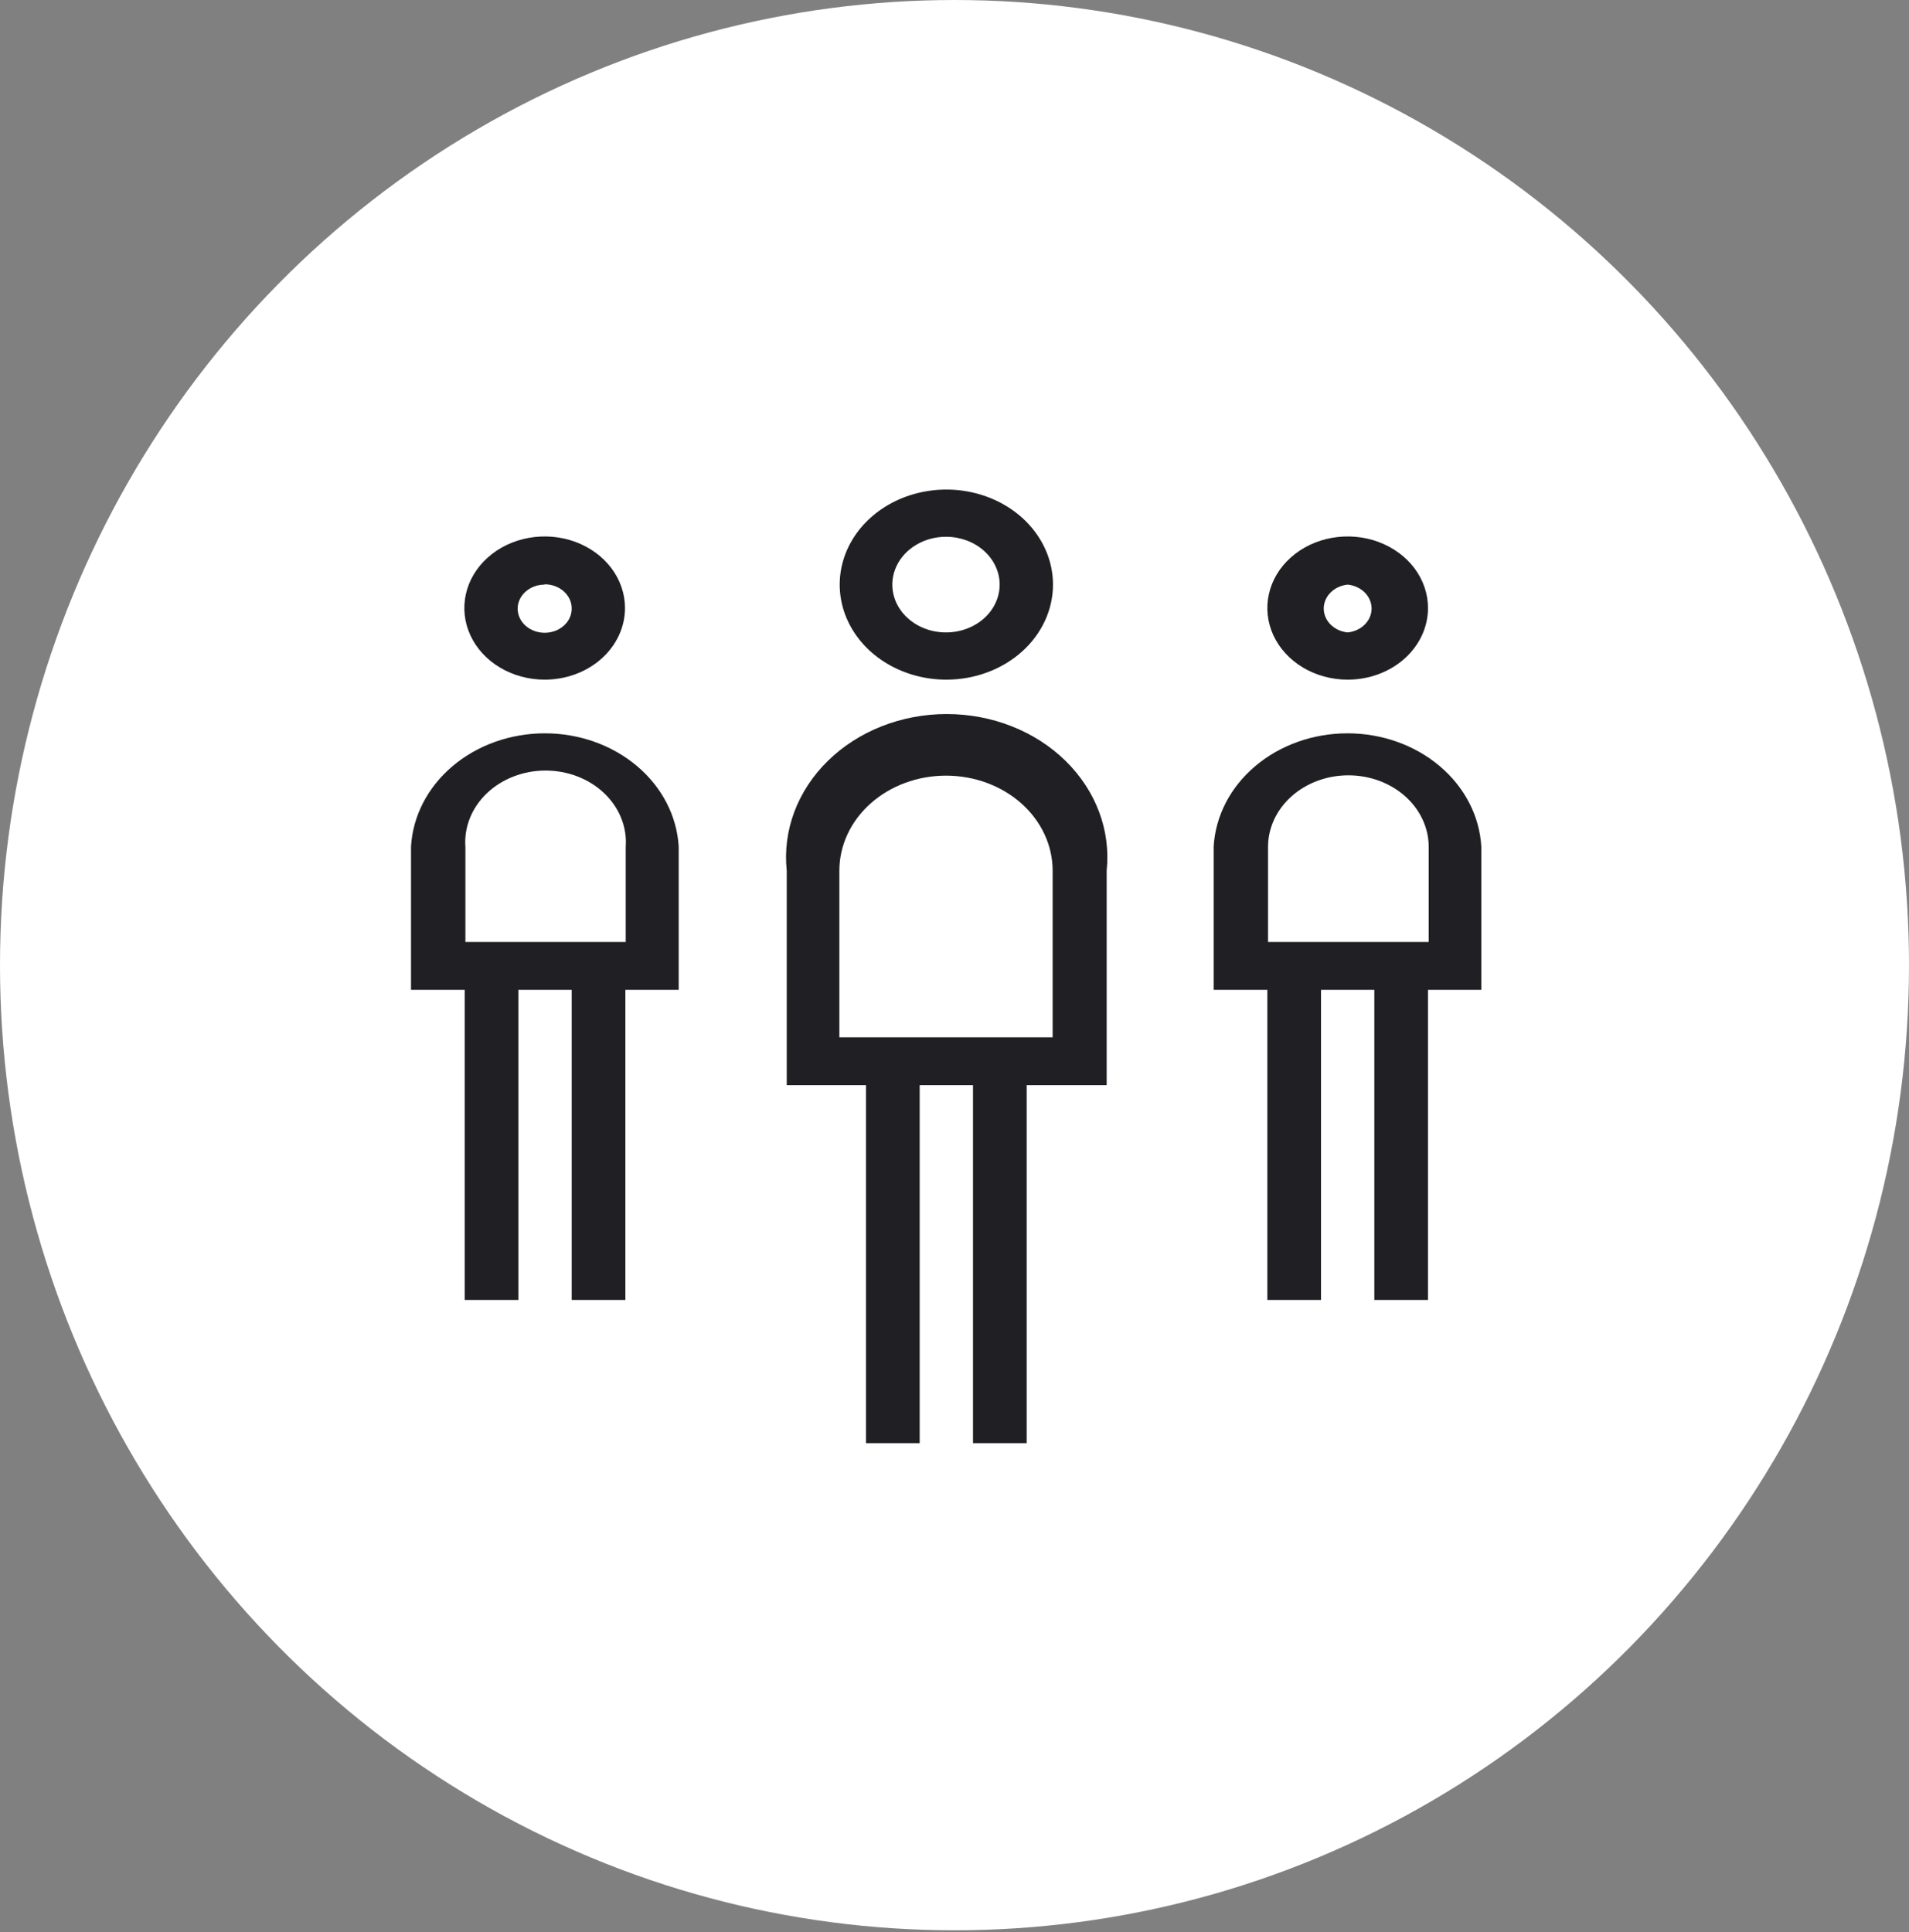
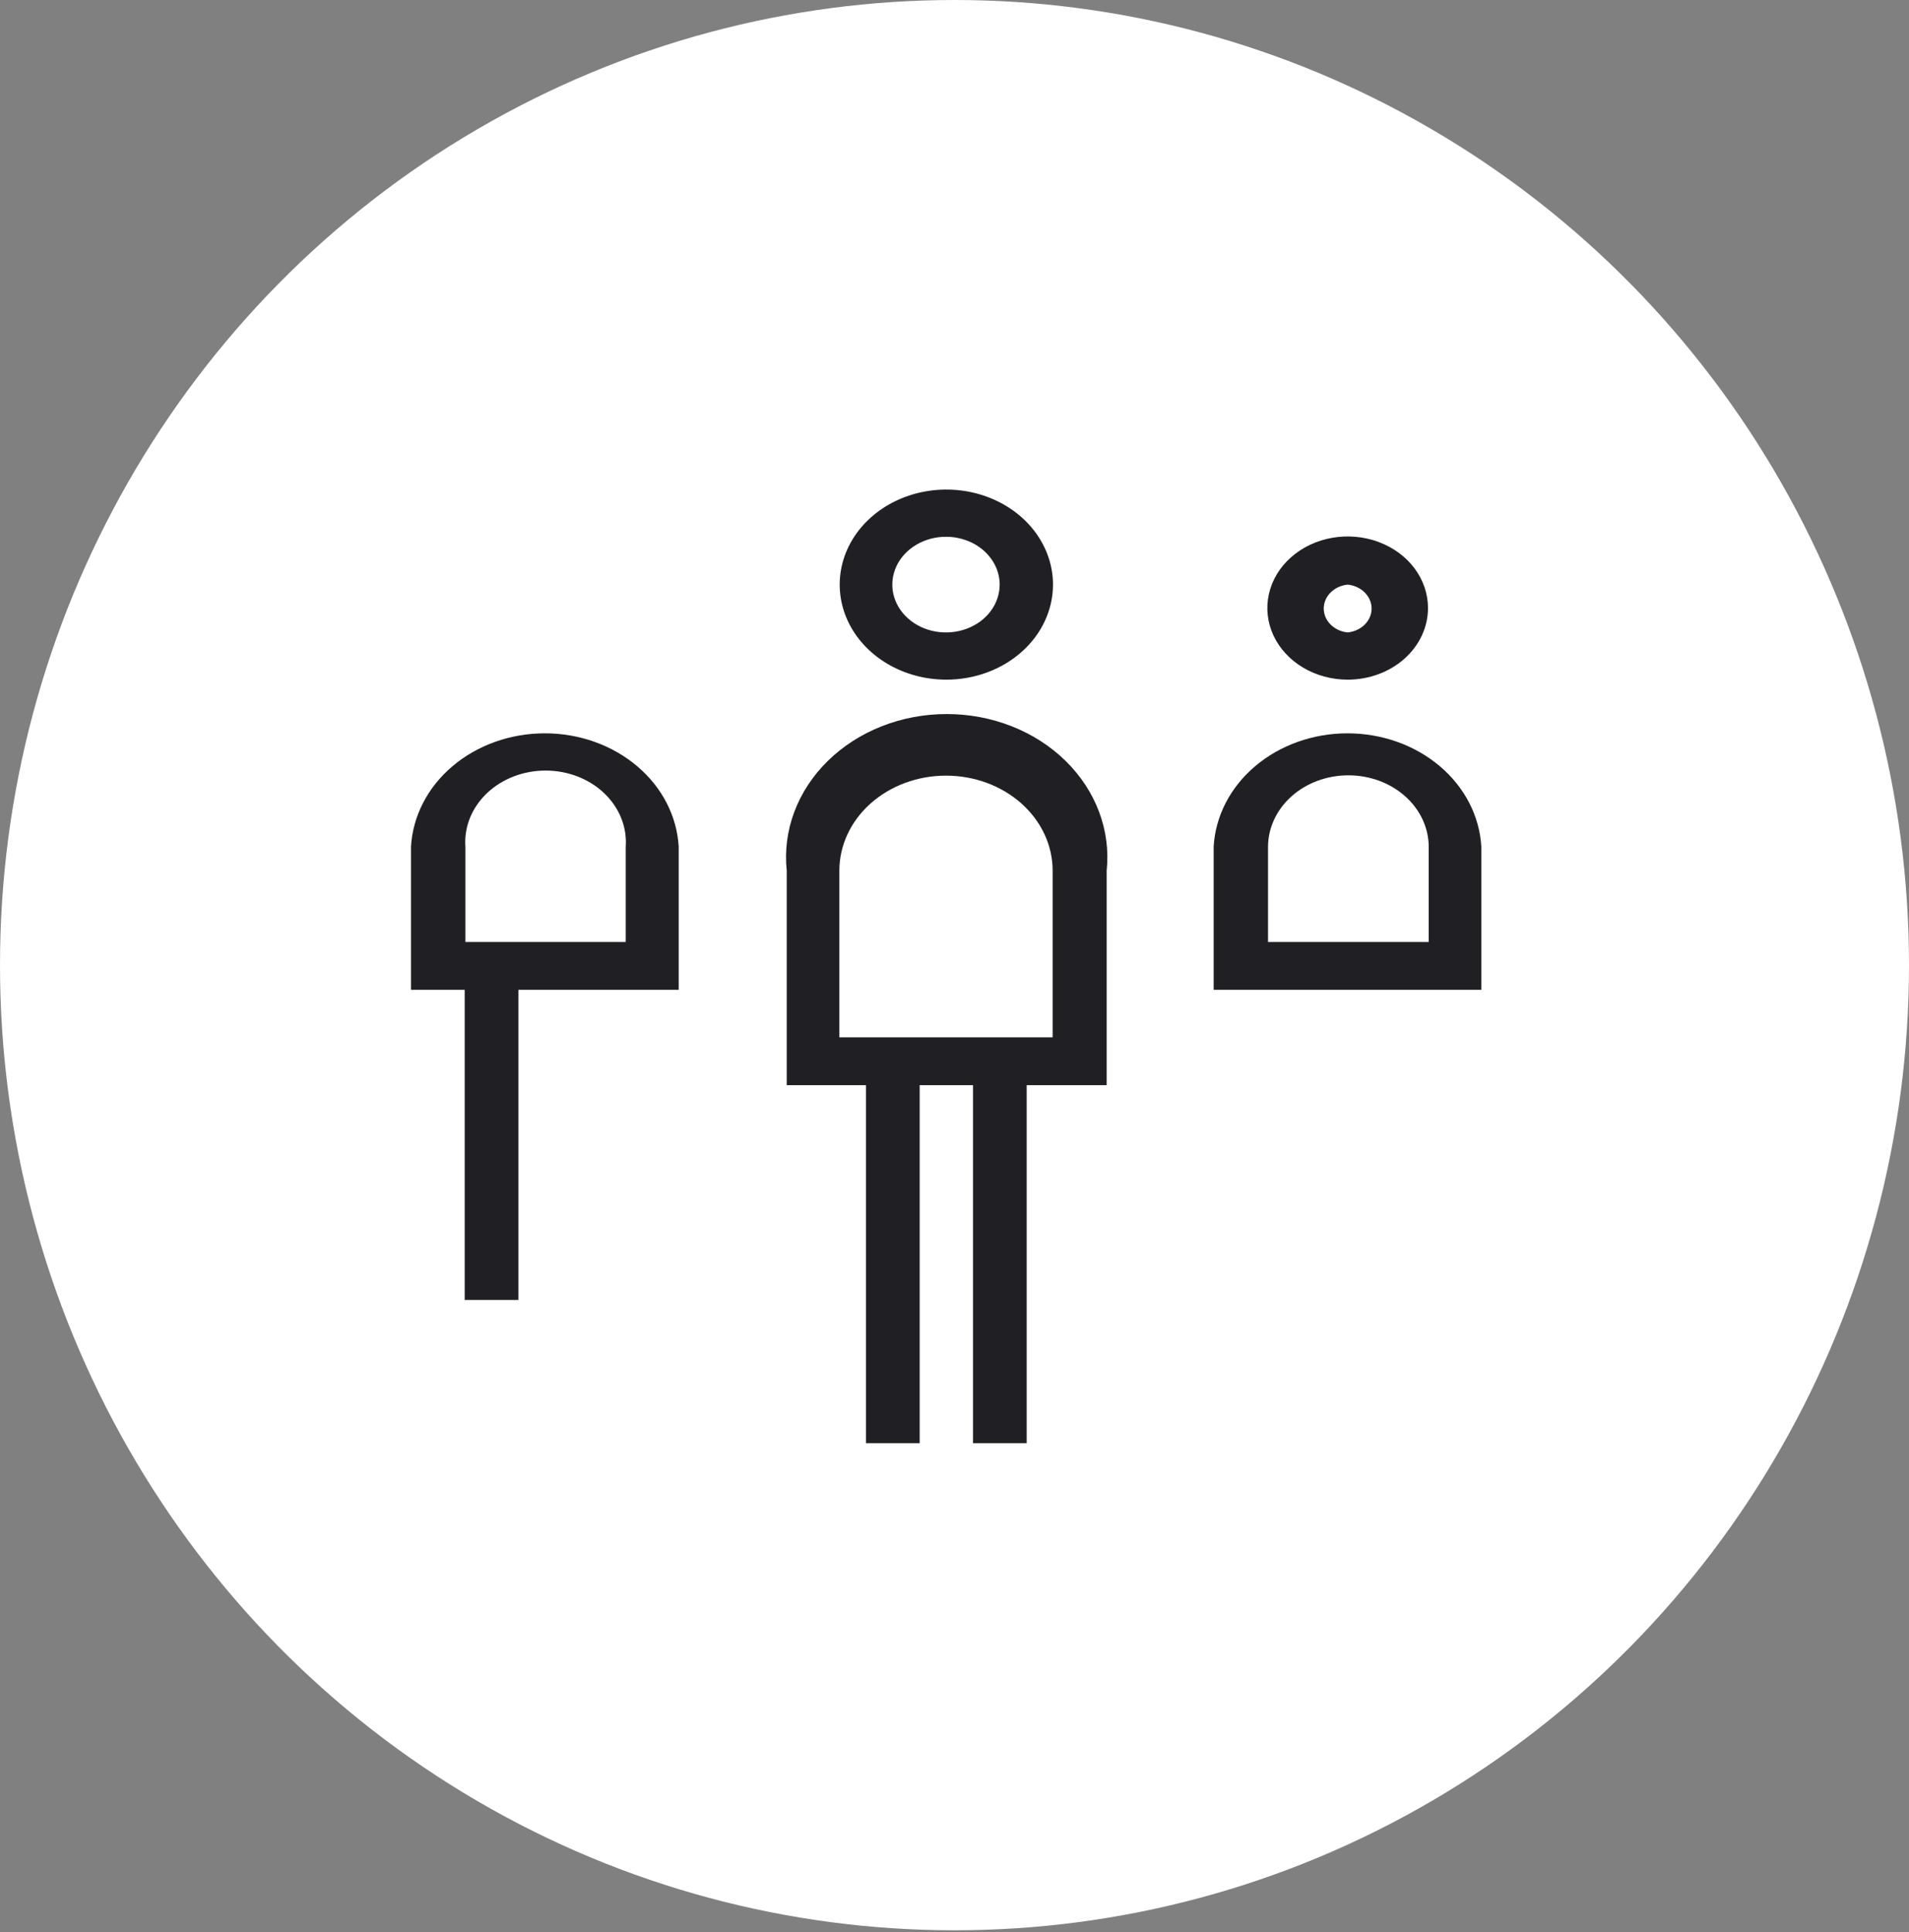
<svg xmlns="http://www.w3.org/2000/svg" width="83" height="84" viewBox="0 0 83 84" fill="none">
  <rect x="0" y="0" width="83" height="84" fill="#808080" stroke="none" />
  <ellipse cx="41.5" cy="41.961" rx="41.5" ry="41.961" fill="white" />
  <g clip-path="url(#clip0_1991_6675)">
    <path d="M41.145 29.549C40.228 29.549 39.332 29.306 38.569 28.852C37.807 28.398 37.213 27.753 36.862 26.998C36.511 26.243 36.419 25.412 36.598 24.61C36.777 23.809 37.218 23.073 37.867 22.495C38.515 21.917 39.341 21.523 40.241 21.364C41.14 21.204 42.072 21.286 42.92 21.599C43.767 21.912 44.491 22.441 45 23.121C45.51 23.8 45.782 24.599 45.782 25.417C45.782 26.512 45.293 27.564 44.424 28.338C43.554 29.113 42.375 29.549 41.145 29.549V29.549ZM41.145 23.337C40.682 23.334 40.229 23.454 39.843 23.682C39.457 23.909 39.155 24.234 38.977 24.614C38.798 24.995 38.751 25.414 38.84 25.819C38.93 26.224 39.152 26.596 39.48 26.887C39.807 27.179 40.224 27.377 40.678 27.457C41.133 27.537 41.603 27.494 42.03 27.335C42.457 27.176 42.822 26.908 43.077 26.564C43.332 26.219 43.467 25.815 43.464 25.403C43.459 24.856 43.214 24.333 42.78 23.946C42.346 23.559 41.759 23.34 41.145 23.337Z" fill="#202024" />
    <path d="M48.116 47.179H34.206V37.854C34.115 36.991 34.227 36.12 34.535 35.298C34.843 34.476 35.34 33.72 35.995 33.079C36.649 32.438 37.447 31.925 38.337 31.575C39.226 31.224 40.188 31.044 41.161 31.044C42.134 31.044 43.096 31.224 43.985 31.575C44.875 31.925 45.673 32.438 46.328 33.079C46.982 33.72 47.479 34.476 47.787 35.298C48.095 36.12 48.207 36.991 48.116 37.854V47.179ZM36.494 45.099H45.767V37.854C45.767 36.758 45.278 35.707 44.409 34.932C43.539 34.157 42.36 33.722 41.13 33.722C39.9 33.722 38.721 34.157 37.852 34.932C36.982 35.707 36.494 36.758 36.494 37.854V45.099Z" fill="#202024" />
    <path d="M39.986 46.146H37.653V62.743H39.986V46.146Z" fill="#202024" />
    <path d="M44.638 46.146H42.305V62.743H44.638V46.146Z" fill="#202024" />
-     <path d="M23.681 29.549C22.991 29.549 22.315 29.366 21.741 29.024C21.166 28.682 20.719 28.196 20.454 27.627C20.19 27.058 20.121 26.432 20.256 25.829C20.39 25.225 20.723 24.67 21.212 24.235C21.7 23.799 22.322 23.503 23 23.383C23.677 23.263 24.38 23.324 25.018 23.56C25.656 23.796 26.202 24.195 26.585 24.706C26.969 25.218 27.174 25.82 27.174 26.436C27.174 27.261 26.806 28.053 26.151 28.637C25.496 29.221 24.608 29.549 23.681 29.549V29.549ZM23.681 25.417C23.448 25.417 23.221 25.478 23.027 25.594C22.834 25.71 22.683 25.874 22.595 26.066C22.506 26.258 22.484 26.469 22.531 26.673C22.577 26.876 22.691 27.063 22.856 27.209C23.022 27.354 23.233 27.453 23.462 27.492C23.691 27.53 23.927 27.508 24.142 27.427C24.356 27.345 24.538 27.209 24.666 27.035C24.793 26.861 24.859 26.657 24.856 26.45C24.856 26.172 24.732 25.906 24.512 25.709C24.292 25.513 23.993 25.403 23.681 25.403V25.417Z" fill="#202024" />
-     <path d="M29.508 43.033H17.87V36.807C17.947 35.478 18.594 34.226 19.676 33.31C20.759 32.393 22.196 31.882 23.689 31.882C25.182 31.882 26.619 32.393 27.701 33.31C28.784 34.226 29.431 35.478 29.508 36.807V43.033ZM20.235 40.953H27.205V36.821C27.237 36.396 27.17 35.969 27.009 35.568C26.849 35.166 26.597 34.799 26.27 34.487C25.944 34.176 25.549 33.928 25.11 33.758C24.671 33.589 24.198 33.501 23.72 33.501C23.242 33.501 22.768 33.589 22.33 33.758C21.891 33.928 21.496 34.176 21.169 34.487C20.843 34.799 20.591 35.166 20.43 35.568C20.27 35.969 20.203 36.396 20.235 36.821V40.953Z" fill="#202024" />
+     <path d="M29.508 43.033H17.87V36.807C17.947 35.478 18.594 34.226 19.676 33.31C20.759 32.393 22.196 31.882 23.689 31.882C25.182 31.882 26.619 32.393 27.701 33.31C28.784 34.226 29.431 35.478 29.508 36.807V43.033ZM20.235 40.953H27.205V36.821C27.237 36.396 27.17 35.969 27.009 35.568C26.849 35.166 26.597 34.799 26.27 34.487C25.944 34.176 25.549 33.928 25.11 33.758C24.671 33.589 24.198 33.501 23.72 33.501C23.242 33.501 22.768 33.589 22.33 33.758C21.891 33.928 21.496 34.176 21.169 34.487C20.843 34.799 20.591 35.166 20.43 35.568C20.27 35.969 20.203 36.396 20.235 36.821Z" fill="#202024" />
    <path d="M22.538 42H20.204V56.517H22.538V42Z" fill="#202024" />
-     <path d="M27.19 42H24.856V56.517H27.19V42Z" fill="#202024" />
    <path d="M58.594 29.549C57.904 29.549 57.228 29.366 56.654 29.024C56.08 28.682 55.632 28.196 55.367 27.627C55.103 27.058 55.034 26.432 55.169 25.829C55.303 25.225 55.636 24.67 56.125 24.235C56.613 23.799 57.235 23.503 57.913 23.383C58.59 23.263 59.293 23.324 59.931 23.56C60.569 23.796 61.115 24.195 61.499 24.706C61.882 25.218 62.087 25.82 62.087 26.436C62.087 27.261 61.719 28.053 61.064 28.637C60.409 29.221 59.521 29.549 58.594 29.549V29.549ZM58.594 25.417C58.308 25.446 58.044 25.568 57.852 25.76C57.66 25.952 57.554 26.2 57.554 26.456C57.554 26.713 57.66 26.961 57.852 27.153C58.044 27.345 58.308 27.467 58.594 27.496C58.881 27.467 59.145 27.345 59.337 27.153C59.529 26.961 59.635 26.713 59.635 26.456C59.635 26.2 59.529 25.952 59.337 25.76C59.145 25.568 58.881 25.446 58.594 25.417Z" fill="#202024" />
    <path d="M64.405 43.033H52.768V36.807C52.844 35.478 53.491 34.226 54.574 33.31C55.657 32.393 57.093 31.882 58.586 31.882C60.08 31.882 61.516 32.393 62.599 33.31C63.682 34.226 64.328 35.478 64.405 36.807V43.033ZM55.132 40.953H62.118V36.821C62.118 35.996 61.75 35.204 61.095 34.62C60.44 34.036 59.551 33.708 58.625 33.708C57.699 33.708 56.81 34.036 56.155 34.62C55.5 35.204 55.132 35.996 55.132 36.821V40.953Z" fill="#202024" />
-     <path d="M57.435 42H55.102V56.517H57.435V42Z" fill="#202024" />
-     <path d="M62.087 42H59.753V56.517H62.087V42Z" fill="#202024" />
  </g>
  <defs>
    <clipPath id="clip0_1991_6675">
      <rect width="48" height="42" fill="white" transform="translate(17 21)" />
    </clipPath>
  </defs>
</svg>